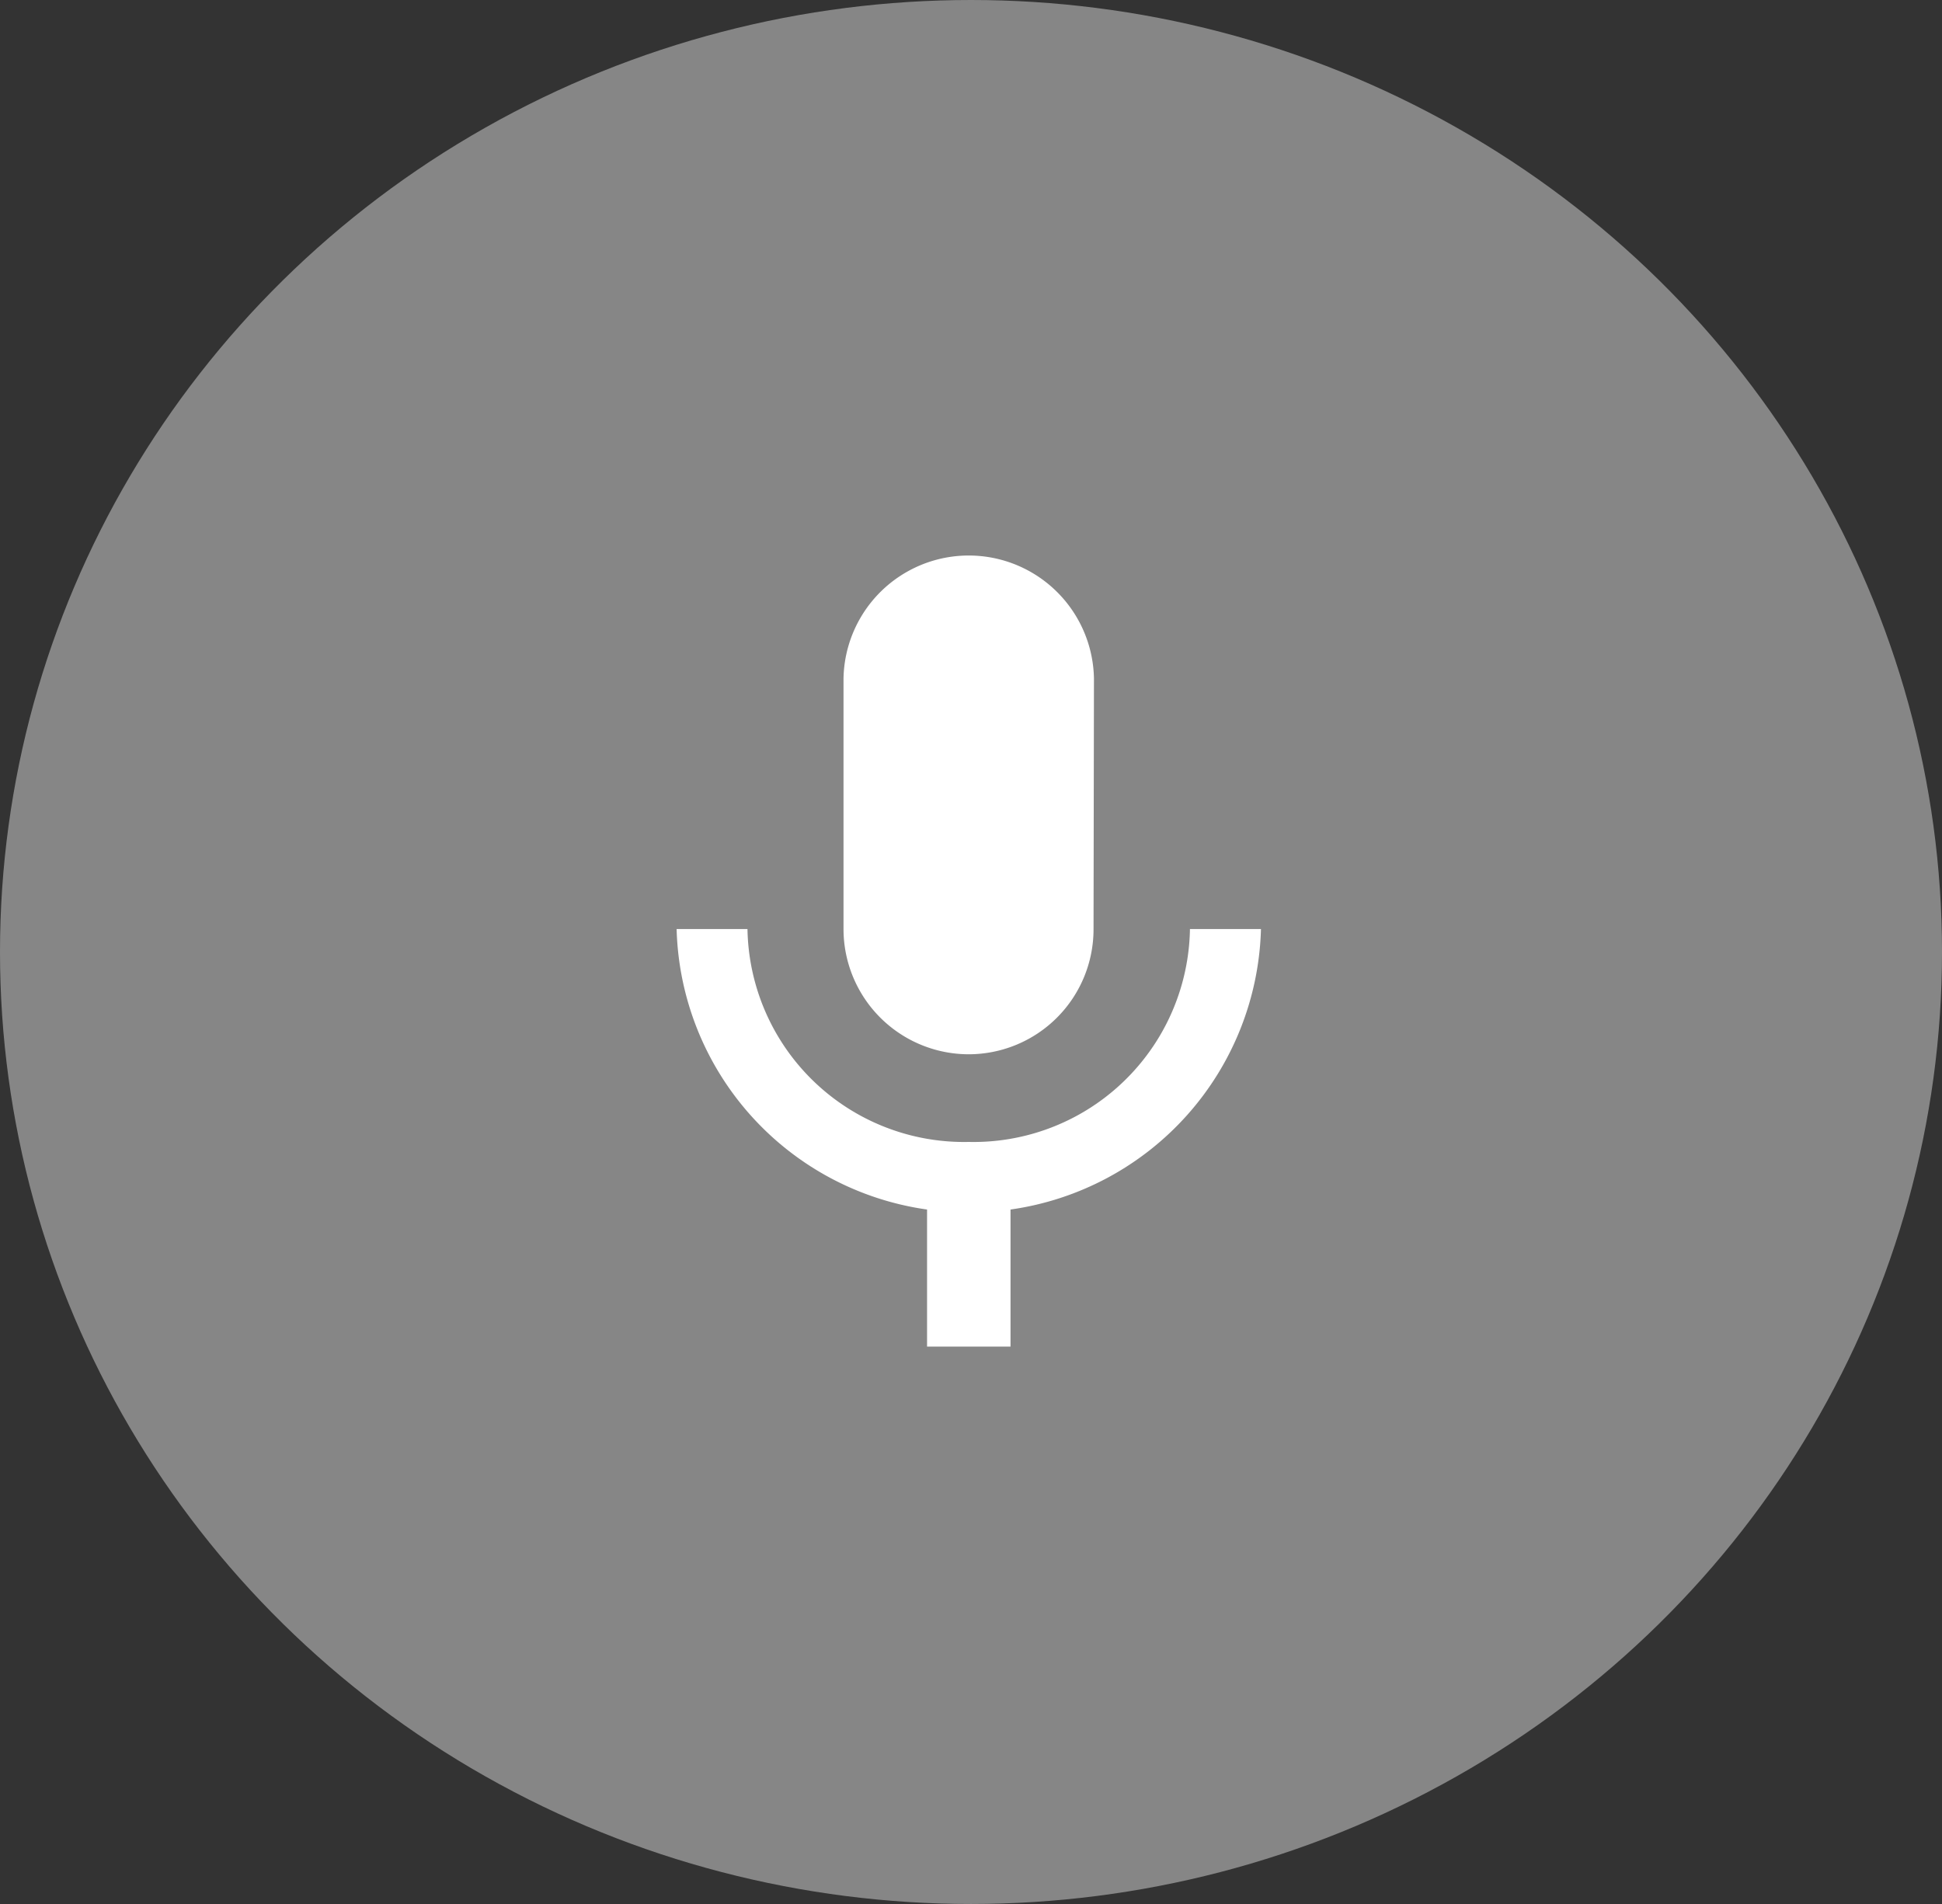
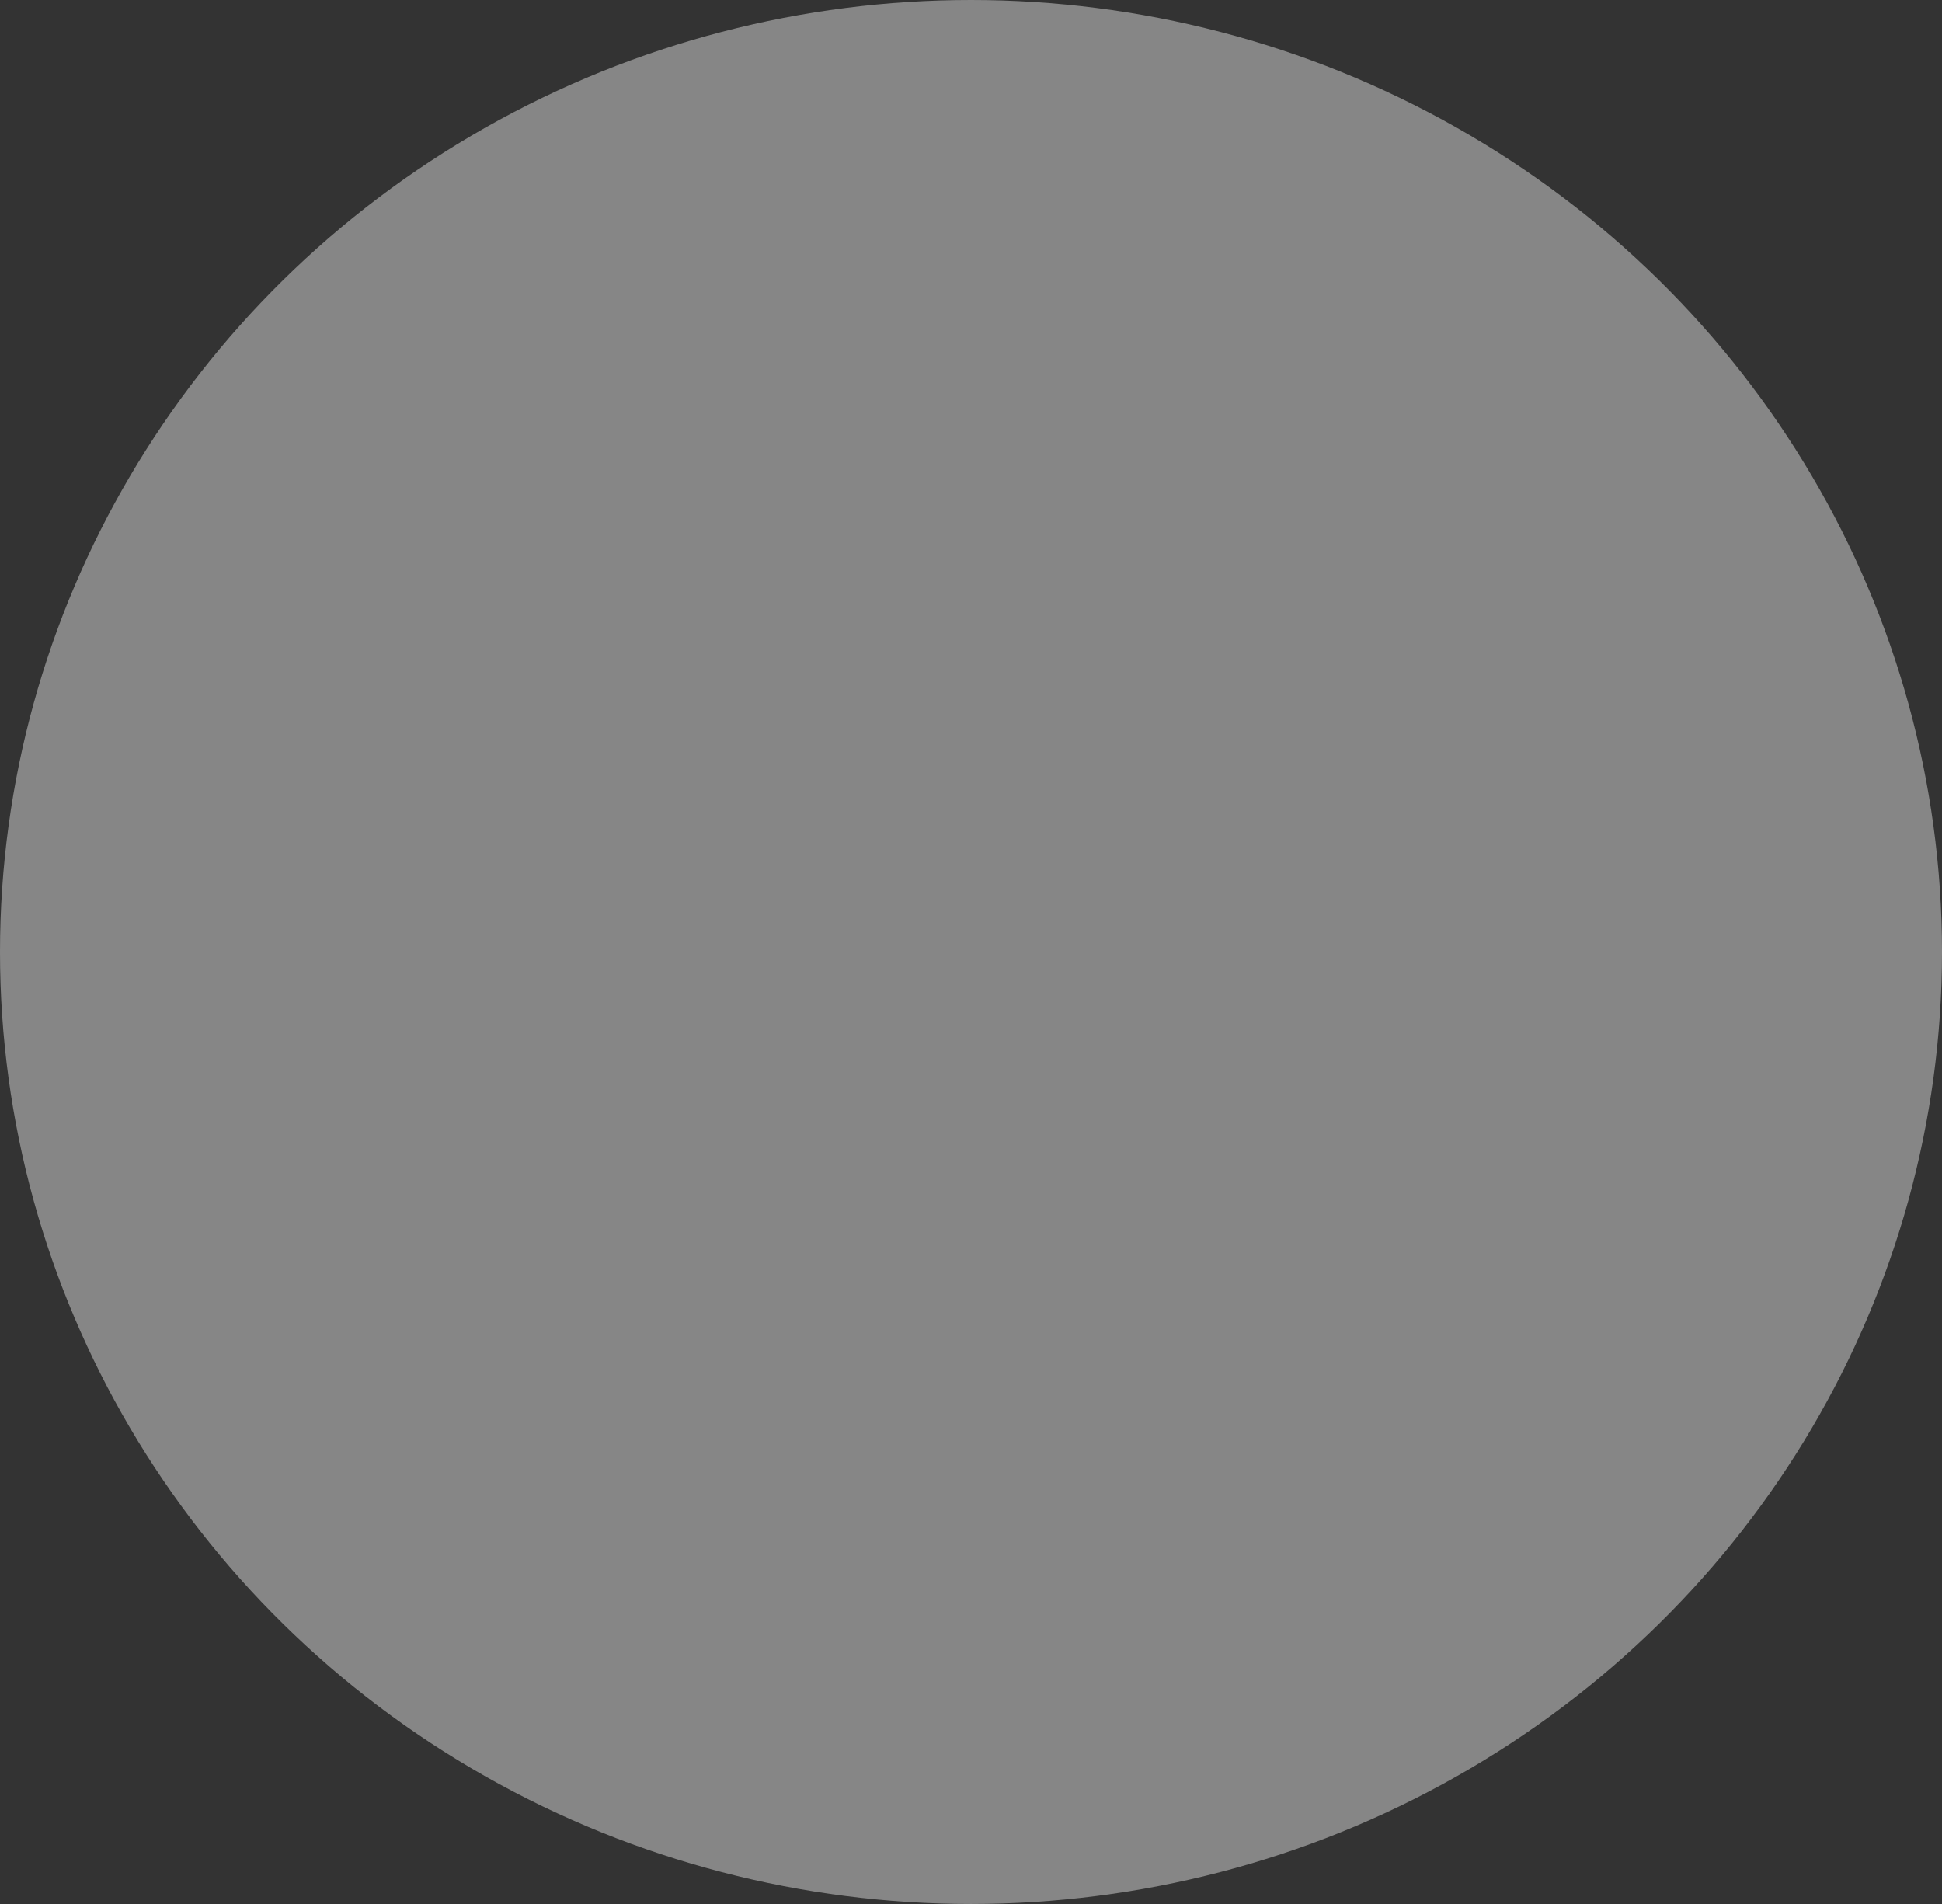
<svg xmlns="http://www.w3.org/2000/svg" width="51" height="50" viewBox="0 0 51 50">
  <rect x="0" y="0" width="51" height="50" fill="#333333" stroke="none" />
  <defs>
    <style>.a,.b{fill:#fff;}.a{opacity:0.41;}</style>
  </defs>
  <g transform="translate(0.176 -0.466)">
    <ellipse class="a" cx="25.5" cy="25" rx="25.5" ry="25" transform="translate(-0.176 0.466)" />
-     <path class="b" d="M16.671,19.581a3.282,3.282,0,0,0,3.278-3.289l.011-6.577a3.289,3.289,0,0,0-6.577,0v6.577a3.291,3.291,0,0,0,3.289,3.289Zm5.81-3.289a5.684,5.684,0,0,1-5.81,5.591,5.688,5.688,0,0,1-5.81-5.591H9a7.647,7.647,0,0,0,6.577,7.366v3.6h2.192v-3.6a7.647,7.647,0,0,0,6.577-7.366H22.481Z" transform="translate(8.593 8.571)" />
  </g>
</svg>